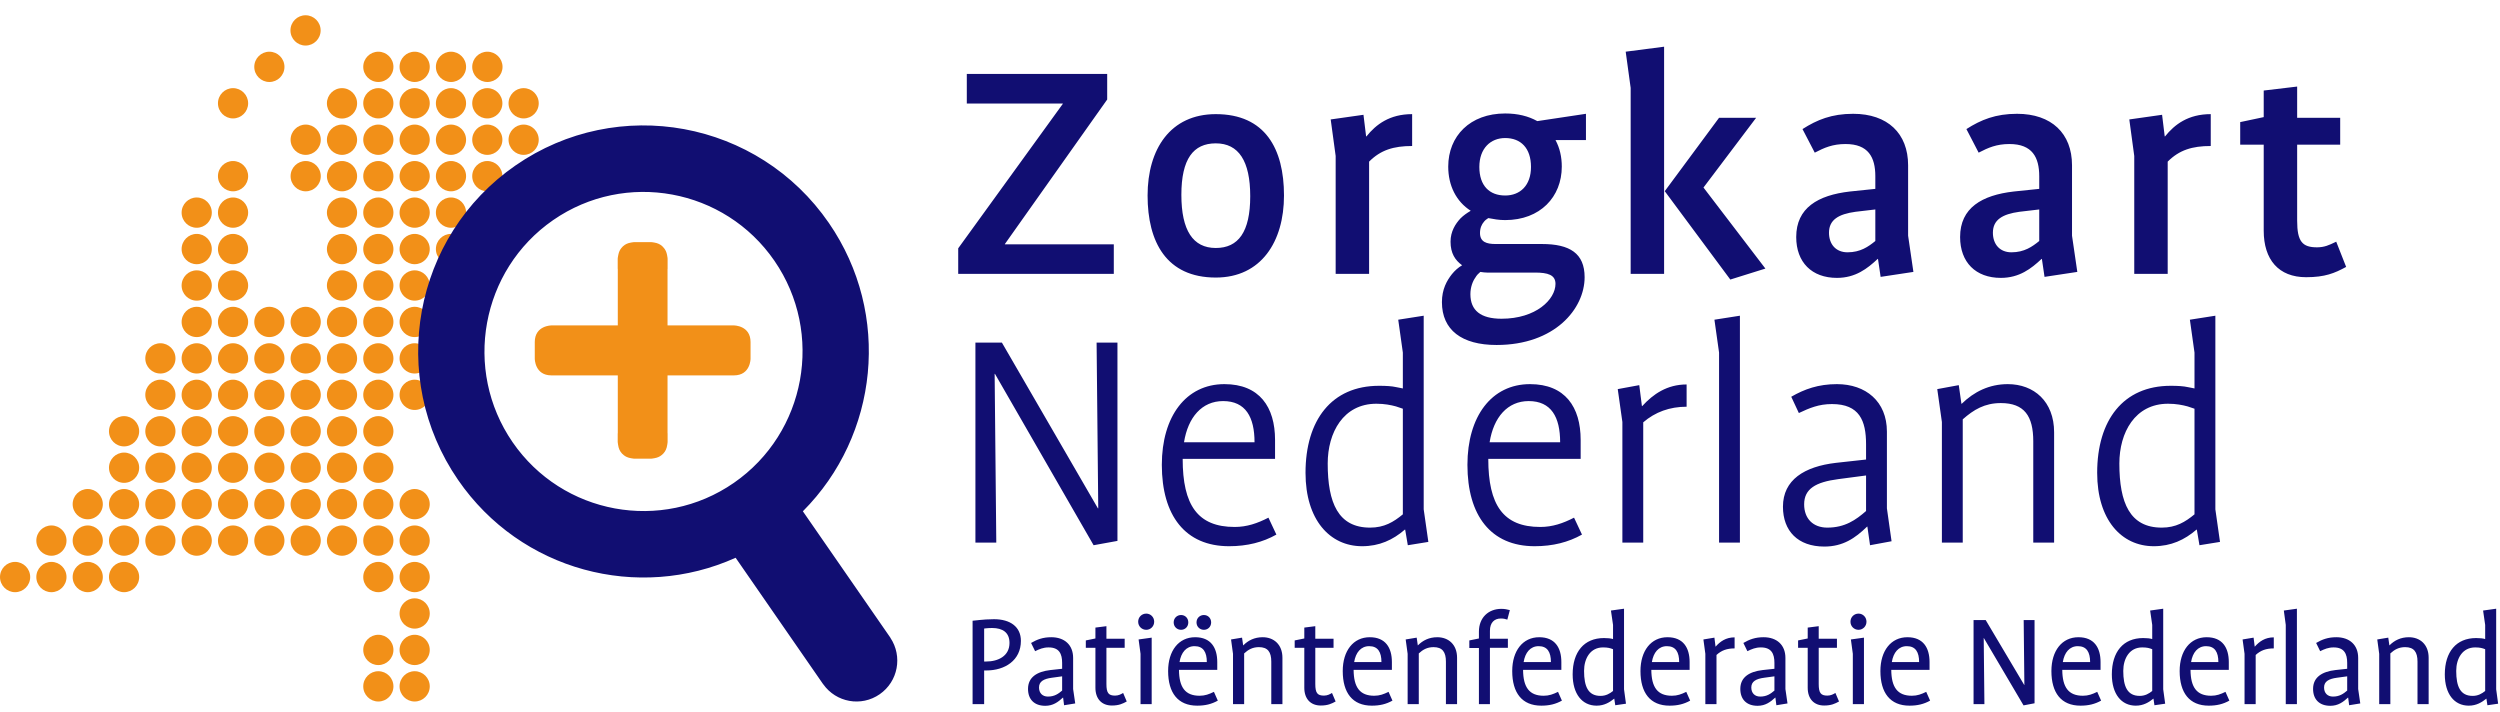
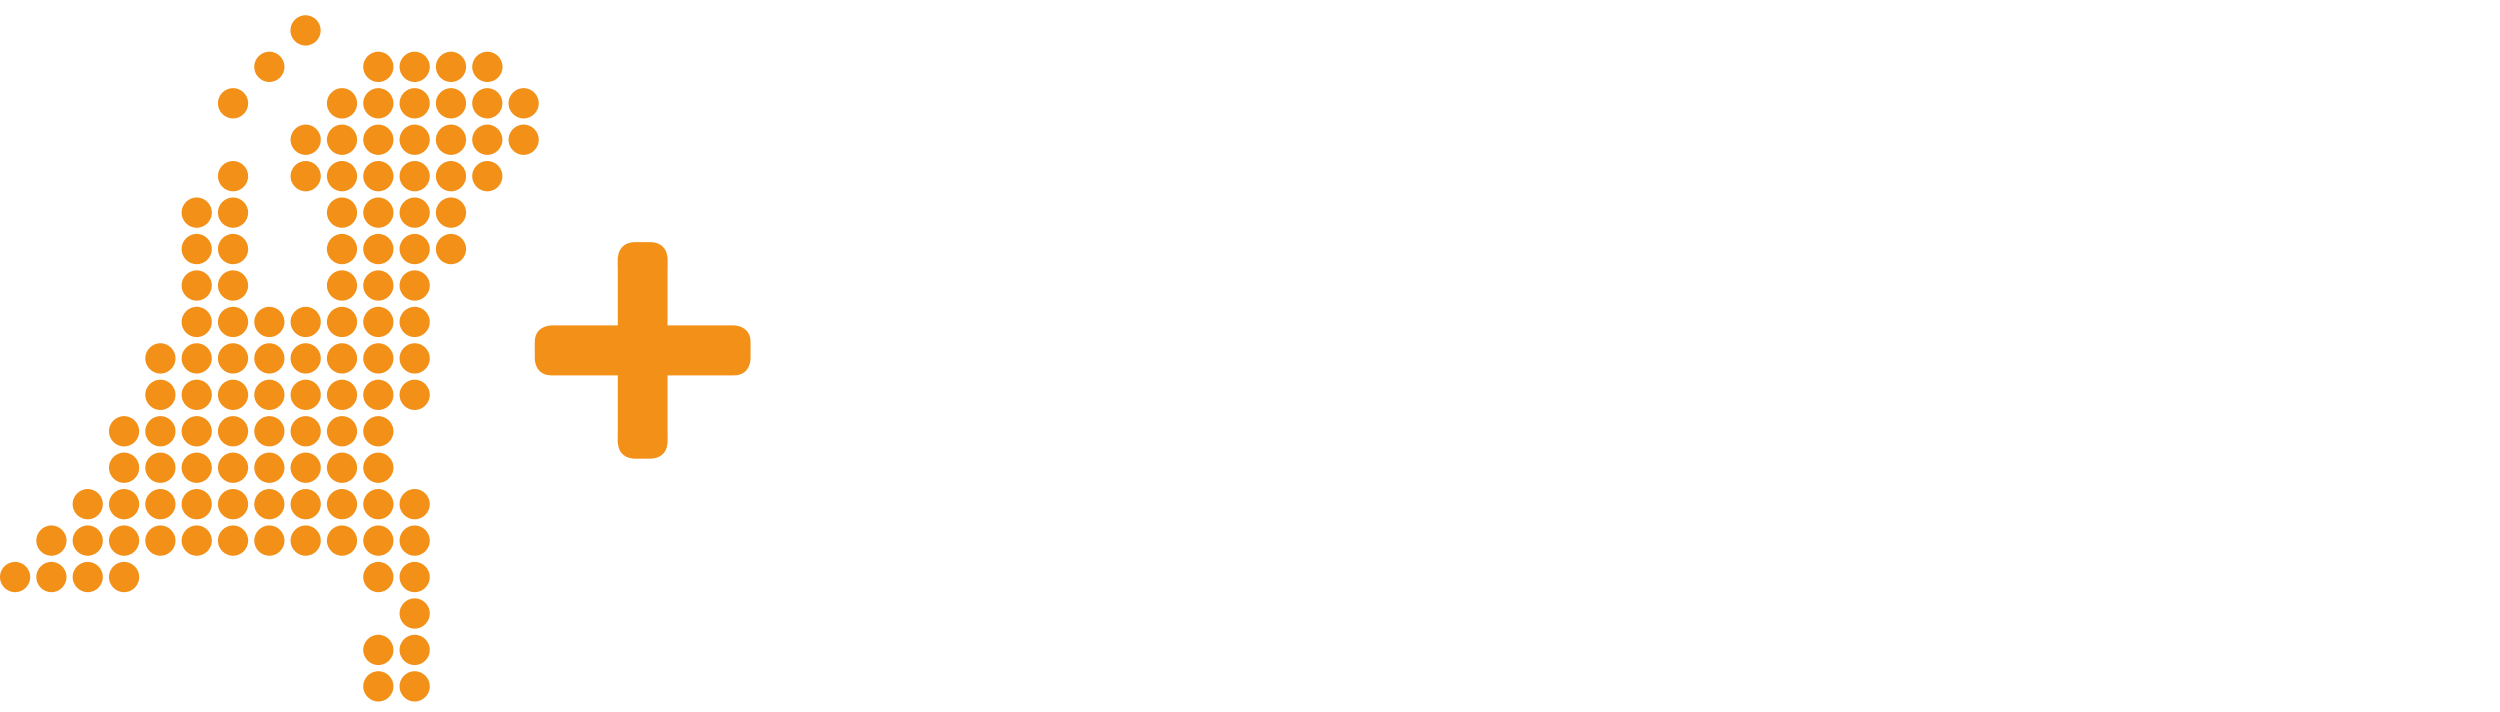
<svg xmlns="http://www.w3.org/2000/svg" width="144" height="41" viewBox="0 0 144 41" fill="none">
  <path fill-rule="evenodd" clip-rule="evenodd" d="M17.6 2.624C17.12 2.624 16.73 2.233 16.73 1.752C16.73 1.27 17.12 0.879 17.6 0.879C18.079 0.879 18.469 1.27 18.469 1.752C18.469 2.233 18.079 2.624 17.6 2.624ZM14.646 3.851C14.646 4.332 15.036 4.723 15.515 4.723C15.995 4.723 16.385 4.332 16.385 3.851C16.385 3.37 15.995 2.978 15.515 2.978C15.036 2.978 14.646 3.37 14.646 3.851ZM13.423 6.822C12.944 6.822 12.554 6.431 12.554 5.95C12.554 5.469 12.944 5.077 13.423 5.077C13.902 5.077 14.293 5.469 14.293 5.95C14.293 6.431 13.902 6.822 13.423 6.822ZM18.83 8.049C18.83 8.53 19.221 8.921 19.7 8.921C20.179 8.921 20.569 8.53 20.569 8.049C20.569 7.568 20.179 7.176 19.7 7.176C19.221 7.176 18.83 7.568 18.83 8.049ZM13.423 11.02C12.944 11.02 12.554 10.629 12.554 10.148C12.554 9.667 12.944 9.275 13.423 9.275C13.902 9.275 14.293 9.667 14.293 10.148C14.293 10.629 13.902 11.02 13.423 11.02ZM18.83 12.247C18.83 12.728 19.221 13.119 19.7 13.119C20.179 13.119 20.569 12.728 20.569 12.247C20.569 11.766 20.179 11.375 19.7 11.375C19.221 11.375 18.83 11.766 18.83 12.247ZM20.923 12.247C20.923 12.728 21.313 13.119 21.792 13.119C22.272 13.119 22.662 12.728 22.662 12.247C22.662 11.766 22.272 11.375 21.792 11.375C21.313 11.375 20.923 11.766 20.923 12.247ZM23.884 13.119C23.405 13.119 23.015 12.728 23.015 12.247C23.015 11.766 23.405 11.375 23.884 11.375C24.364 11.375 24.754 11.766 24.754 12.247C24.754 12.728 24.364 13.119 23.884 13.119ZM25.107 12.247C25.107 12.728 25.497 13.119 25.977 13.119C26.456 13.119 26.846 12.728 26.846 12.247C26.846 11.766 26.456 11.375 25.977 11.375C25.497 11.375 25.107 11.766 25.107 12.247ZM19.7 15.218C19.221 15.218 18.83 14.827 18.83 14.346C18.83 13.865 19.221 13.473 19.7 13.473C20.179 13.473 20.569 13.865 20.569 14.346C20.569 14.827 20.179 15.218 19.7 15.218ZM20.923 14.346C20.923 14.827 21.313 15.218 21.792 15.218C22.272 15.218 22.662 14.827 22.662 14.346C22.662 13.865 22.272 13.473 21.792 13.473C21.313 13.473 20.923 13.865 20.923 14.346ZM23.884 15.218C23.405 15.218 23.015 14.827 23.015 14.346C23.015 13.865 23.405 13.473 23.884 13.473C24.364 13.473 24.754 13.865 24.754 14.346C24.754 14.827 24.364 15.218 23.884 15.218ZM18.83 16.445C18.83 16.927 19.221 17.317 19.7 17.317C20.179 17.317 20.569 16.927 20.569 16.445C20.569 15.964 20.179 15.572 19.7 15.572C19.221 15.572 18.83 15.964 18.83 16.445ZM21.792 17.317C21.313 17.317 20.923 16.927 20.923 16.445C20.923 15.964 21.313 15.572 21.792 15.572C22.272 15.572 22.662 15.964 22.662 16.445C22.662 16.927 22.272 17.317 21.792 17.317ZM23.015 16.445C23.015 16.927 23.405 17.317 23.884 17.317C24.364 17.317 24.754 16.927 24.754 16.445C24.754 15.964 24.364 15.572 23.884 15.572C23.405 15.572 23.015 15.964 23.015 16.445ZM19.7 19.416C19.221 19.416 18.83 19.026 18.83 18.544C18.83 18.063 19.221 17.672 19.7 17.672C20.179 17.672 20.569 18.063 20.569 18.544C20.569 19.026 20.179 19.416 19.7 19.416ZM20.923 18.544C20.923 19.026 21.313 19.416 21.792 19.416C22.272 19.416 22.662 19.026 22.662 18.544C22.662 18.063 22.272 17.672 21.792 17.672C21.313 17.672 20.923 18.063 20.923 18.544ZM23.884 19.416C23.405 19.416 23.015 19.026 23.015 18.544C23.015 18.063 23.405 17.672 23.884 17.672C24.364 17.672 24.754 18.063 24.754 18.544C24.754 19.026 24.364 19.416 23.884 19.416ZM12.554 18.544C12.554 19.026 12.944 19.416 13.423 19.416C13.902 19.416 14.293 19.026 14.293 18.544C14.293 18.063 13.902 17.672 13.423 17.672C12.944 17.672 12.554 18.063 12.554 18.544ZM11.331 19.416C10.851 19.416 10.461 19.026 10.461 18.544C10.461 18.063 10.851 17.672 11.331 17.672C11.81 17.672 12.2 18.063 12.2 18.544C12.2 19.026 11.81 19.416 11.331 19.416ZM12.554 16.445C12.554 16.927 12.944 17.317 13.423 17.317C13.902 17.317 14.293 16.927 14.293 16.445C14.293 15.964 13.902 15.572 13.423 15.572C12.944 15.572 12.554 15.964 12.554 16.445ZM11.331 17.317C10.851 17.317 10.461 16.927 10.461 16.445C10.461 15.964 10.851 15.572 11.331 15.572C11.81 15.572 12.2 15.964 12.2 16.445C12.2 16.927 11.81 17.317 11.331 17.317ZM12.554 14.346C12.554 14.827 12.944 15.218 13.423 15.218C13.902 15.218 14.293 14.827 14.293 14.346C14.293 13.865 13.902 13.473 13.423 13.473C12.944 13.473 12.554 13.865 12.554 14.346ZM11.331 15.218C10.851 15.218 10.461 14.827 10.461 14.346C10.461 13.865 10.851 13.473 11.331 13.473C11.81 13.473 12.2 13.865 12.2 14.346C12.2 14.827 11.81 15.218 11.331 15.218ZM12.554 12.247C12.554 12.728 12.944 13.119 13.423 13.119C13.902 13.119 14.293 12.728 14.293 12.247C14.293 11.766 13.902 11.375 13.423 11.375C12.944 11.375 12.554 11.766 12.554 12.247ZM11.331 13.119C10.851 13.119 10.461 12.728 10.461 12.247C10.461 11.766 10.851 11.375 11.331 11.375C11.81 11.375 12.2 11.766 12.2 12.247C12.2 12.728 11.81 13.119 11.331 13.119ZM14.646 18.544C14.646 19.026 15.036 19.416 15.515 19.416C15.995 19.416 16.385 19.026 16.385 18.544C16.385 18.063 15.995 17.672 15.515 17.672C15.036 17.672 14.646 18.063 14.646 18.544ZM17.608 19.416C17.128 19.416 16.738 19.026 16.738 18.544C16.738 18.063 17.128 17.672 17.608 17.672C18.087 17.672 18.477 18.063 18.477 18.544C18.477 19.026 18.087 19.416 17.608 19.416ZM18.83 20.643C18.83 21.125 19.221 21.515 19.7 21.515C20.179 21.515 20.569 21.125 20.569 20.643C20.569 20.162 20.179 19.771 19.7 19.771C19.221 19.771 18.83 20.162 18.83 20.643ZM21.792 21.515C21.313 21.515 20.923 21.125 20.923 20.643C20.923 20.162 21.313 19.771 21.792 19.771C22.272 19.771 22.662 20.162 22.662 20.643C22.662 21.125 22.272 21.515 21.792 21.515ZM23.015 20.643C23.015 21.125 23.405 21.515 23.884 21.515C24.364 21.515 24.754 21.125 24.754 20.643C24.754 20.162 24.364 19.771 23.884 19.771C23.405 19.771 23.015 20.162 23.015 20.643ZM13.423 21.515C12.944 21.515 12.554 21.125 12.554 20.643C12.554 20.162 12.944 19.771 13.423 19.771C13.902 19.771 14.293 20.162 14.293 20.643C14.293 21.125 13.902 21.515 13.423 21.515ZM10.461 20.643C10.461 21.125 10.851 21.515 11.331 21.515C11.81 21.515 12.2 21.125 12.2 20.643C12.2 20.162 11.81 19.771 11.331 19.771C10.851 19.771 10.461 20.162 10.461 20.643ZM9.239 21.515C8.759 21.515 8.369 21.125 8.369 20.643C8.369 20.162 8.759 19.771 9.239 19.771C9.718 19.771 10.108 20.162 10.108 20.643C10.108 21.125 9.718 21.515 9.239 21.515ZM14.646 20.643C14.646 21.125 15.036 21.515 15.515 21.515C15.995 21.515 16.385 21.125 16.385 20.643C16.385 20.162 15.995 19.771 15.515 19.771C15.036 19.771 14.646 20.162 14.646 20.643ZM17.608 21.515C17.128 21.515 16.738 21.125 16.738 20.643C16.738 20.162 17.128 19.771 17.608 19.771C18.087 19.771 18.477 20.162 18.477 20.643C18.477 21.125 18.087 21.515 17.608 21.515ZM18.83 22.743C18.83 23.224 19.221 23.614 19.7 23.614C20.179 23.614 20.569 23.224 20.569 22.743C20.569 22.261 20.179 21.87 19.7 21.87C19.221 21.87 18.83 22.261 18.83 22.743ZM21.792 23.614C21.313 23.614 20.923 23.224 20.923 22.743C20.923 22.261 21.313 21.87 21.792 21.87C22.272 21.87 22.662 22.261 22.662 22.743C22.662 23.224 22.272 23.614 21.792 23.614ZM23.015 22.743C23.015 23.224 23.405 23.614 23.884 23.614C24.364 23.614 24.754 23.224 24.754 22.743C24.754 22.261 24.364 21.87 23.884 21.87C23.405 21.87 23.015 22.261 23.015 22.743ZM13.423 23.614C12.944 23.614 12.554 23.224 12.554 22.743C12.554 22.261 12.944 21.87 13.423 21.87C13.902 21.87 14.293 22.261 14.293 22.743C14.293 23.224 13.902 23.614 13.423 23.614ZM10.461 22.743C10.461 23.224 10.851 23.614 11.331 23.614C11.81 23.614 12.2 23.224 12.2 22.743C12.2 22.261 11.81 21.87 11.331 21.87C10.851 21.87 10.461 22.261 10.461 22.743ZM9.239 23.614C8.759 23.614 8.369 23.224 8.369 22.743C8.369 22.261 8.759 21.87 9.239 21.87C9.718 21.87 10.108 22.261 10.108 22.743C10.108 23.224 9.718 23.614 9.239 23.614ZM14.646 22.743C14.646 23.224 15.036 23.614 15.515 23.614C15.995 23.614 16.385 23.224 16.385 22.743C16.385 22.261 15.995 21.87 15.515 21.87C15.036 21.87 14.646 22.261 14.646 22.743ZM17.608 23.614C17.128 23.614 16.738 23.224 16.738 22.743C16.738 22.261 17.128 21.87 17.608 21.87C18.087 21.87 18.477 22.261 18.477 22.743C18.477 23.224 18.087 23.614 17.608 23.614ZM16.738 24.841C16.738 25.323 17.128 25.713 17.608 25.713C18.087 25.713 18.477 25.323 18.477 24.841C18.477 24.36 18.087 23.969 17.608 23.969C17.128 23.969 16.738 24.36 16.738 24.841ZM19.7 25.713C19.221 25.713 18.83 25.323 18.83 24.841C18.83 24.36 19.221 23.969 19.7 23.969C20.179 23.969 20.569 24.36 20.569 24.841C20.569 25.323 20.179 25.713 19.7 25.713ZM20.923 24.841C20.923 25.323 21.313 25.713 21.792 25.713C22.272 25.713 22.662 25.323 22.662 24.841C22.662 24.36 22.272 23.969 21.792 23.969C21.313 23.969 20.923 24.36 20.923 24.841ZM11.331 25.713C10.851 25.713 10.461 25.323 10.461 24.841C10.461 24.36 10.851 23.969 11.331 23.969C11.81 23.969 12.2 24.36 12.2 24.841C12.2 25.323 11.81 25.713 11.331 25.713ZM8.369 24.841C8.369 25.323 8.759 25.713 9.239 25.713C9.718 25.713 10.108 25.323 10.108 24.841C10.108 24.36 9.718 23.969 9.239 23.969C8.759 23.969 8.369 24.36 8.369 24.841ZM7.146 25.713C6.667 25.713 6.277 25.323 6.277 24.841C6.277 24.36 6.667 23.969 7.146 23.969C7.626 23.969 8.016 24.36 8.016 24.841C8.016 25.323 7.626 25.713 7.146 25.713ZM12.554 24.841C12.554 25.323 12.944 25.713 13.423 25.713C13.902 25.713 14.293 25.323 14.293 24.841C14.293 24.36 13.902 23.969 13.423 23.969C12.944 23.969 12.554 24.36 12.554 24.841ZM15.515 25.713C15.036 25.713 14.646 25.323 14.646 24.841C14.646 24.36 15.036 23.969 15.515 23.969C15.995 23.969 16.385 24.36 16.385 24.841C16.385 25.323 15.995 25.713 15.515 25.713ZM16.738 26.941C16.738 27.422 17.128 27.812 17.608 27.812C18.087 27.812 18.477 27.422 18.477 26.941C18.477 26.459 18.087 26.068 17.608 26.068C17.128 26.068 16.738 26.459 16.738 26.941ZM19.7 27.812C19.221 27.812 18.83 27.422 18.83 26.941C18.83 26.459 19.221 26.068 19.7 26.068C20.179 26.068 20.569 26.459 20.569 26.941C20.569 27.422 20.179 27.812 19.7 27.812ZM20.923 26.941C20.923 27.422 21.313 27.812 21.792 27.812C22.272 27.812 22.662 27.422 22.662 26.941C22.662 26.459 22.272 26.068 21.792 26.068C21.313 26.068 20.923 26.459 20.923 26.941ZM11.331 27.812C10.851 27.812 10.461 27.422 10.461 26.941C10.461 26.459 10.851 26.068 11.331 26.068C11.81 26.068 12.2 26.459 12.2 26.941C12.2 27.422 11.81 27.812 11.331 27.812ZM8.369 26.941C8.369 27.422 8.759 27.812 9.239 27.812C9.718 27.812 10.108 27.422 10.108 26.941C10.108 26.459 9.718 26.068 9.239 26.068C8.759 26.068 8.369 26.459 8.369 26.941ZM7.146 27.812C6.667 27.812 6.277 27.422 6.277 26.941C6.277 26.459 6.667 26.068 7.146 26.068C7.626 26.068 8.016 26.459 8.016 26.941C8.016 27.422 7.626 27.812 7.146 27.812ZM12.554 26.941C12.554 27.422 12.944 27.812 13.423 27.812C13.902 27.812 14.293 27.422 14.293 26.941C14.293 26.459 13.902 26.068 13.423 26.068C12.944 26.068 12.554 26.459 12.554 26.941ZM15.515 27.812C15.036 27.812 14.646 27.422 14.646 26.941C14.646 26.459 15.036 26.068 15.515 26.068C15.995 26.068 16.385 26.459 16.385 26.941C16.385 27.422 15.995 27.812 15.515 27.812ZM16.738 29.04C16.738 29.521 17.128 29.911 17.608 29.911C18.087 29.911 18.477 29.521 18.477 29.04C18.477 28.558 18.087 28.167 17.608 28.167C17.128 28.167 16.738 28.558 16.738 29.04ZM19.7 29.911C19.221 29.911 18.83 29.521 18.83 29.04C18.83 28.558 19.221 28.167 19.7 28.167C20.179 28.167 20.569 28.558 20.569 29.04C20.569 29.521 20.179 29.911 19.7 29.911ZM20.923 29.04C20.923 29.521 21.313 29.911 21.792 29.911C22.272 29.911 22.662 29.521 22.662 29.04C22.662 28.558 22.272 28.167 21.792 28.167C21.313 28.167 20.923 28.558 20.923 29.04ZM23.884 29.911C23.405 29.911 23.015 29.521 23.015 29.04C23.015 28.558 23.405 28.167 23.884 28.167C24.364 28.167 24.754 28.558 24.754 29.04C24.754 29.521 24.364 29.911 23.884 29.911ZM10.461 29.04C10.461 29.521 10.851 29.911 11.331 29.911C11.81 29.911 12.2 29.521 12.2 29.04C12.2 28.558 11.81 28.167 11.331 28.167C10.851 28.167 10.461 28.558 10.461 29.04ZM9.239 29.911C8.759 29.911 8.369 29.521 8.369 29.04C8.369 28.558 8.759 28.167 9.239 28.167C9.718 28.167 10.108 28.558 10.108 29.04C10.108 29.521 9.718 29.911 9.239 29.911ZM6.277 29.04C6.277 29.521 6.667 29.911 7.146 29.911C7.626 29.911 8.016 29.521 8.016 29.04C8.016 28.558 7.626 28.167 7.146 28.167C6.667 28.167 6.277 28.558 6.277 29.04ZM5.054 29.911C4.574 29.911 4.185 29.521 4.185 29.04C4.185 28.558 4.574 28.167 5.054 28.167C5.533 28.167 5.923 28.558 5.923 29.04C5.923 29.521 5.533 29.911 5.054 29.911ZM12.554 29.04C12.554 29.521 12.944 29.911 13.423 29.911C13.902 29.911 14.293 29.521 14.293 29.04C14.293 28.558 13.902 28.167 13.423 28.167C12.944 28.167 12.554 28.558 12.554 29.04ZM15.515 29.911C15.036 29.911 14.646 29.521 14.646 29.04C14.646 28.558 15.036 28.167 15.515 28.167C15.995 28.167 16.385 28.558 16.385 29.04C16.385 29.521 15.995 29.911 15.515 29.911ZM16.738 31.139C16.738 31.62 17.128 32.011 17.608 32.011C18.087 32.011 18.477 31.62 18.477 31.139C18.477 30.657 18.087 30.266 17.608 30.266C17.128 30.266 16.738 30.657 16.738 31.139ZM19.7 32.011C19.221 32.011 18.83 31.62 18.83 31.139C18.83 30.657 19.221 30.266 19.7 30.266C20.179 30.266 20.569 30.657 20.569 31.139C20.569 31.62 20.179 32.011 19.7 32.011ZM20.923 31.139C20.923 31.62 21.313 32.011 21.792 32.011C22.272 32.011 22.662 31.62 22.662 31.139C22.662 30.657 22.272 30.266 21.792 30.266C21.313 30.266 20.923 30.657 20.923 31.139ZM23.884 32.011C23.405 32.011 23.015 31.62 23.015 31.139C23.015 30.657 23.405 30.266 23.884 30.266C24.364 30.266 24.754 30.657 24.754 31.139C24.754 31.62 24.364 32.011 23.884 32.011ZM20.923 33.238C20.923 33.719 21.313 34.11 21.792 34.11C22.272 34.11 22.662 33.719 22.662 33.238C22.662 32.756 22.272 32.365 21.792 32.365C21.313 32.365 20.923 32.756 20.923 33.238ZM23.884 34.11C23.405 34.11 23.015 33.719 23.015 33.238C23.015 32.756 23.405 32.365 23.884 32.365C24.364 32.365 24.754 32.756 24.754 33.238C24.754 33.719 24.364 34.11 23.884 34.11ZM20.923 37.436C20.923 37.917 21.313 38.308 21.792 38.308C22.272 38.308 22.662 37.917 22.662 37.436C22.662 36.955 22.272 36.563 21.792 36.563C21.313 36.563 20.923 36.955 20.923 37.436ZM23.884 38.308C23.405 38.308 23.015 37.917 23.015 37.436C23.015 36.955 23.405 36.563 23.884 36.563C24.364 36.563 24.754 36.955 24.754 37.436C24.754 37.917 24.364 38.308 23.884 38.308ZM23.015 35.337C23.015 35.818 23.405 36.209 23.884 36.209C24.364 36.209 24.754 35.818 24.754 35.337C24.754 34.856 24.364 34.464 23.884 34.464C23.405 34.464 23.015 34.856 23.015 35.337ZM21.792 40.407C21.313 40.407 20.923 40.016 20.923 39.535C20.923 39.054 21.313 38.662 21.792 38.662C22.272 38.662 22.662 39.054 22.662 39.535C22.662 40.016 22.272 40.407 21.792 40.407ZM23.015 39.535C23.015 40.016 23.405 40.407 23.884 40.407C24.364 40.407 24.754 40.016 24.754 39.535C24.754 39.054 24.364 38.662 23.884 38.662C23.405 38.662 23.015 39.054 23.015 39.535ZM11.331 32.011C10.851 32.011 10.461 31.62 10.461 31.139C10.461 30.657 10.851 30.266 11.331 30.266C11.81 30.266 12.2 30.657 12.2 31.139C12.2 31.62 11.81 32.011 11.331 32.011ZM8.369 31.139C8.369 31.62 8.759 32.011 9.239 32.011C9.718 32.011 10.108 31.62 10.108 31.139C10.108 30.657 9.718 30.266 9.239 30.266C8.759 30.266 8.369 30.657 8.369 31.139ZM7.146 32.011C6.667 32.011 6.277 31.62 6.277 31.139C6.277 30.657 6.667 30.266 7.146 30.266C7.626 30.266 8.016 30.657 8.016 31.139C8.016 31.62 7.626 32.011 7.146 32.011ZM4.185 31.139C4.185 31.62 4.574 32.011 5.054 32.011C5.533 32.011 5.923 31.62 5.923 31.139C5.923 30.657 5.533 30.266 5.054 30.266C4.574 30.266 4.185 30.657 4.185 31.139ZM2.962 32.011C2.482 32.011 2.092 31.62 2.092 31.139C2.092 30.657 2.482 30.266 2.962 30.266C3.441 30.266 3.831 30.657 3.831 31.139C3.831 31.62 3.441 32.011 2.962 32.011ZM6.277 33.238C6.277 33.719 6.667 34.11 7.146 34.11C7.626 34.11 8.016 33.719 8.016 33.238C8.016 32.756 7.626 32.365 7.146 32.365C6.667 32.365 6.277 32.756 6.277 33.238ZM5.054 34.11C4.574 34.11 4.185 33.719 4.185 33.238C4.185 32.756 4.574 32.365 5.054 32.365C5.533 32.365 5.923 32.756 5.923 33.238C5.923 33.719 5.533 34.11 5.054 34.11ZM2.092 33.238C2.092 33.719 2.482 34.11 2.962 34.11C3.441 34.11 3.831 33.719 3.831 33.238C3.831 32.756 3.441 32.365 2.962 32.365C2.482 32.365 2.092 32.756 2.092 33.238ZM0.869 34.11C0.39 34.11 0 33.719 0 33.238C0 32.756 0.39 32.365 0.869 32.365C1.349 32.365 1.739 32.756 1.739 33.238C1.739 33.719 1.349 34.11 0.869 34.11ZM12.554 31.139C12.554 31.62 12.944 32.011 13.423 32.011C13.902 32.011 14.293 31.62 14.293 31.139C14.293 30.657 13.902 30.266 13.423 30.266C12.944 30.266 12.554 30.657 12.554 31.139ZM15.515 32.011C15.036 32.011 14.646 31.62 14.646 31.139C14.646 30.657 15.036 30.266 15.515 30.266C15.995 30.266 16.385 30.657 16.385 31.139C16.385 31.62 15.995 32.011 15.515 32.011ZM25.107 14.346C25.107 14.827 25.497 15.218 25.977 15.218C26.456 15.218 26.846 14.827 26.846 14.346C26.846 13.865 26.456 13.473 25.977 13.473C25.497 13.473 25.107 13.865 25.107 14.346ZM18.83 10.148C18.83 10.629 19.221 11.02 19.7 11.02C20.179 11.02 20.569 10.629 20.569 10.148C20.569 9.667 20.179 9.275 19.7 9.275C19.221 9.275 18.83 9.667 18.83 10.148ZM21.792 11.02C21.313 11.02 20.923 10.629 20.923 10.148C20.923 9.667 21.313 9.275 21.792 9.275C22.272 9.275 22.662 9.667 22.662 10.148C22.662 10.629 22.272 11.02 21.792 11.02ZM23.015 10.148C23.015 10.629 23.405 11.02 23.884 11.02C24.364 11.02 24.754 10.629 24.754 10.148C24.754 9.667 24.364 9.275 23.884 9.275C23.405 9.275 23.015 9.667 23.015 10.148ZM25.977 11.02C25.497 11.02 25.107 10.629 25.107 10.148C25.107 9.667 25.497 9.275 25.977 9.275C26.456 9.275 26.846 9.667 26.846 10.148C26.846 10.629 26.456 11.02 25.977 11.02ZM17.608 11.02C17.128 11.02 16.738 10.629 16.738 10.148C16.738 9.667 17.128 9.275 17.608 9.275C18.087 9.275 18.477 9.667 18.477 10.148C18.477 10.629 18.087 11.02 17.608 11.02ZM16.738 8.049C16.738 8.53 17.128 8.921 17.608 8.921C18.087 8.921 18.477 8.53 18.477 8.049C18.477 7.568 18.087 7.176 17.608 7.176C17.128 7.176 16.738 7.568 16.738 8.049ZM20.923 8.049C20.923 8.53 21.313 8.921 21.792 8.921C22.272 8.921 22.662 8.53 22.662 8.049C22.662 7.568 22.272 7.176 21.792 7.176C21.313 7.176 20.923 7.568 20.923 8.049ZM23.884 8.921C23.405 8.921 23.015 8.53 23.015 8.049C23.015 7.568 23.405 7.176 23.884 7.176C24.364 7.176 24.754 7.568 24.754 8.049C24.754 8.53 24.364 8.921 23.884 8.921ZM25.107 8.049C25.107 8.53 25.497 8.921 25.977 8.921C26.456 8.921 26.846 8.53 26.846 8.049C26.846 7.568 26.456 7.176 25.977 7.176C25.497 7.176 25.107 7.568 25.107 8.049ZM19.7 6.828C19.221 6.828 18.83 6.436 18.83 5.953C18.83 5.47 19.221 5.077 19.7 5.077C20.179 5.077 20.569 5.47 20.569 5.953C20.569 6.436 20.179 6.828 19.7 6.828ZM20.923 5.95C20.923 6.431 21.313 6.822 21.792 6.822C22.272 6.822 22.662 6.431 22.662 5.95C22.662 5.469 22.272 5.077 21.792 5.077C21.313 5.077 20.923 5.469 20.923 5.95ZM23.884 6.822C23.405 6.822 23.015 6.431 23.015 5.95C23.015 5.469 23.405 5.077 23.884 5.077C24.364 5.077 24.754 5.469 24.754 5.95C24.754 6.431 24.364 6.822 23.884 6.822ZM25.107 5.95C25.107 6.431 25.497 6.822 25.977 6.822C26.456 6.822 26.846 6.431 26.846 5.95C26.846 5.469 26.456 5.077 25.977 5.077C25.497 5.077 25.107 5.469 25.107 5.95ZM28.069 11.02C27.59 11.02 27.2 10.629 27.2 10.148C27.2 9.667 27.59 9.275 28.069 9.275C28.549 9.275 28.938 9.667 28.938 10.148C28.938 10.629 28.549 11.02 28.069 11.02ZM27.2 8.049C27.2 8.53 27.59 8.921 28.069 8.921C28.549 8.921 28.938 8.53 28.938 8.049C28.938 7.568 28.549 7.176 28.069 7.176C27.59 7.176 27.2 7.568 27.2 8.049ZM28.069 6.822C27.59 6.822 27.2 6.431 27.2 5.95C27.2 5.469 27.59 5.077 28.069 5.077C28.549 5.077 28.938 5.469 28.938 5.95C28.938 6.431 28.549 6.822 28.069 6.822ZM20.923 3.85C20.923 4.332 21.313 4.722 21.792 4.722C22.272 4.722 22.662 4.332 22.662 3.85C22.662 3.369 22.272 2.978 21.792 2.978C21.313 2.978 20.923 3.369 20.923 3.85ZM23.884 4.723C23.405 4.723 23.015 4.332 23.015 3.851C23.015 3.37 23.405 2.978 23.884 2.978C24.364 2.978 24.754 3.37 24.754 3.851C24.754 4.332 24.364 4.723 23.884 4.723ZM25.107 3.851C25.107 4.332 25.497 4.723 25.977 4.723C26.456 4.723 26.846 4.332 26.846 3.851C26.846 3.37 26.456 2.978 25.977 2.978C25.497 2.978 25.107 3.37 25.107 3.851ZM28.073 4.723C27.591 4.723 27.2 4.332 27.2 3.851C27.2 3.37 27.591 2.978 28.073 2.978C28.554 2.978 28.946 3.37 28.946 3.851C28.946 4.332 28.554 4.723 28.073 4.723ZM29.292 8.049C29.292 8.53 29.682 8.921 30.161 8.921C30.641 8.921 31.031 8.53 31.031 8.049C31.031 7.568 30.641 7.176 30.161 7.176C29.682 7.176 29.292 7.568 29.292 8.049ZM30.161 6.822C29.682 6.822 29.292 6.431 29.292 5.95C29.292 5.469 29.682 5.077 30.161 5.077C30.641 5.077 31.031 5.469 31.031 5.95C31.031 6.431 30.641 6.822 30.161 6.822ZM43.232 20.663V19.703C43.232 18.744 42.275 18.744 42.275 18.744H38.45V15.49C38.453 15.489 38.453 15.488 38.454 15.487V14.906C38.454 14.906 38.451 14.805 38.42 14.672C38.388 14.513 38.328 14.389 38.248 14.292C38.224 14.259 38.195 14.23 38.163 14.198C38.158 14.194 38.153 14.189 38.148 14.184C38.143 14.18 38.139 14.175 38.134 14.171C38.026 14.074 37.879 14.001 37.684 13.97C37.585 13.951 37.516 13.947 37.503 13.947H36.532C36.518 13.947 36.45 13.951 36.352 13.97C36.156 14.001 36.01 14.074 35.901 14.171C35.896 14.176 35.89 14.181 35.885 14.186C35.881 14.19 35.876 14.194 35.871 14.198C35.84 14.23 35.811 14.259 35.787 14.292C35.707 14.389 35.648 14.513 35.616 14.672C35.584 14.805 35.58 14.906 35.58 14.906V15.487C35.582 15.488 35.583 15.489 35.585 15.49V18.744H31.76C31.76 18.744 30.803 18.744 30.803 19.703V20.663C30.803 20.663 30.803 21.621 31.758 21.622H35.585V24.957C35.583 24.958 35.582 24.958 35.581 24.959C35.581 24.959 35.581 24.96 35.58 24.96V25.46C35.58 25.481 35.584 25.497 35.587 25.514C35.589 25.526 35.591 25.539 35.592 25.553C35.594 25.563 35.595 25.572 35.596 25.581C35.597 25.591 35.599 25.602 35.601 25.616C35.629 25.831 35.705 25.99 35.811 26.104C35.819 26.113 35.826 26.122 35.834 26.131C35.864 26.16 35.893 26.188 35.923 26.212C36.027 26.299 36.163 26.363 36.34 26.393C36.454 26.417 36.537 26.42 36.537 26.42H37.498C37.498 26.42 37.58 26.417 37.695 26.393C37.871 26.363 38.008 26.299 38.111 26.212C38.142 26.188 38.171 26.16 38.2 26.131C38.203 26.129 38.205 26.126 38.207 26.124C38.213 26.117 38.219 26.11 38.224 26.104C38.33 25.99 38.406 25.831 38.434 25.616C38.438 25.592 38.44 25.576 38.443 25.557L38.443 25.553C38.444 25.538 38.446 25.526 38.449 25.512C38.451 25.496 38.454 25.48 38.454 25.46V24.96C38.453 24.959 38.453 24.958 38.45 24.957V21.622H42.277C43.232 21.621 43.232 20.663 43.232 20.663Z" fill="#F29018" />
-   <path fill-rule="evenodd" clip-rule="evenodd" d="M95.89 11.012L99.666 16.102L101.687 15.47L98.121 10.802L101.154 6.784H99.018L95.89 11.012ZM93.926 5.063V15.776H95.852V2.69L93.64 2.977L93.926 5.063ZM55.193 14.303V15.776H64.155V14.073H57.882V14.055L63.774 5.732V4.259H55.688V5.962H61.218V5.981L55.193 14.303ZM29.693 9.53C35.593 5.445 43.675 6.931 47.747 12.849C51.365 18.107 50.597 25.091 46.245 29.45L51.288 36.734L51.285 36.736C52 37.806 51.73 39.256 50.669 39.989C49.609 40.724 48.162 40.463 47.419 39.413L47.416 39.414L42.372 32.127C36.77 34.653 29.999 32.895 26.385 27.643C22.313 21.725 23.794 13.615 29.693 9.53ZM29.524 25.469C32.395 29.641 38.114 30.692 42.272 27.812C46.431 24.932 47.479 19.195 44.608 15.023C41.737 10.851 36.019 9.799 31.86 12.679C27.701 15.56 26.653 21.297 29.524 25.469ZM70.03 8.257C68.733 8.257 68.047 9.157 68.047 11.223C68.047 13.27 68.714 14.284 70.03 14.284C71.327 14.284 72.013 13.365 72.013 11.3C72.013 9.272 71.346 8.257 70.03 8.257ZM70.03 15.987C67.188 15.987 66.101 13.94 66.101 11.261C66.101 8.583 67.417 6.574 70.03 6.574C72.871 6.574 73.958 8.564 73.958 11.261C73.958 13.921 72.642 15.987 70.03 15.987ZM78.86 9.31C79.527 8.64 80.271 8.41 81.339 8.41V6.574C80.042 6.574 79.26 7.167 78.708 7.856H78.688L78.536 6.612L76.648 6.88L76.934 8.984V15.776H78.86V9.31ZM86.698 7.951C85.858 7.951 85.21 8.545 85.21 9.616C85.21 10.706 85.801 11.261 86.698 11.261C87.556 11.261 88.185 10.687 88.185 9.616C88.185 8.525 87.594 7.951 86.698 7.951ZM88.414 15.7H85.649C85.531 15.7 85.427 15.685 85.312 15.668L85.267 15.662C85.153 15.757 85.058 15.853 84.982 15.987C84.829 16.197 84.695 16.541 84.695 16.943C84.695 17.881 85.287 18.359 86.488 18.359C88.472 18.359 89.596 17.249 89.596 16.35C89.596 15.834 89.158 15.7 88.414 15.7ZM89.596 8.066C89.844 8.525 89.959 9.042 89.959 9.597C89.959 11.337 88.719 12.677 86.698 12.677C86.335 12.677 86.031 12.62 85.725 12.562C85.63 12.62 85.534 12.696 85.477 12.772C85.344 12.926 85.248 13.136 85.248 13.423C85.248 13.94 85.63 14.055 86.144 14.055H88.814C90.416 14.055 91.274 14.59 91.274 15.967C91.274 17.785 89.558 19.871 86.202 19.871C84.2 19.871 83.055 19.009 83.055 17.402C83.055 16.656 83.342 16.159 83.627 15.796C83.799 15.585 83.99 15.412 84.218 15.279C83.818 14.992 83.551 14.59 83.551 13.921C83.551 13.328 83.837 12.887 84.123 12.581C84.295 12.409 84.486 12.275 84.714 12.141C83.876 11.606 83.418 10.687 83.418 9.597C83.418 7.837 84.676 6.536 86.698 6.536C87.423 6.536 88.033 6.689 88.548 6.976L91.351 6.555V8.066H89.596ZM108.019 12.065L106.875 12.199C105.903 12.333 105.35 12.658 105.35 13.404C105.35 14.073 105.75 14.533 106.417 14.533C107.161 14.533 107.619 14.207 108.019 13.882V12.065ZM108.324 15.948L108.172 14.915H108.153C107.562 15.47 106.875 16.006 105.807 16.006C104.358 16.006 103.462 15.106 103.462 13.653C103.462 11.969 104.72 11.242 106.551 11.031L108.019 10.879V10.152C108.019 9.061 107.619 8.296 106.303 8.296C105.56 8.296 105.082 8.506 104.53 8.793L103.824 7.435C104.663 6.899 105.502 6.555 106.742 6.555C108.725 6.555 109.907 7.684 109.907 9.52V13.576L110.212 15.662L108.324 15.948ZM116.316 12.199L117.46 12.065V13.882C117.059 14.207 116.602 14.533 115.858 14.533C115.191 14.533 114.791 14.073 114.791 13.404C114.791 12.658 115.343 12.333 116.316 12.199ZM117.613 14.915L117.765 15.948L119.653 15.662L119.348 13.576V9.52C119.348 7.684 118.165 6.555 116.183 6.555C114.943 6.555 114.104 6.899 113.265 7.435L113.97 8.793C114.523 8.506 115 8.296 115.744 8.296C117.059 8.296 117.46 9.061 117.46 10.152V10.879L115.992 11.031C114.161 11.242 112.902 11.969 112.902 13.653C112.902 15.106 113.799 16.006 115.248 16.006C116.316 16.006 117.002 15.47 117.593 14.915H117.613ZM127.339 8.41C126.271 8.41 125.527 8.64 124.859 9.31V15.776H122.933V8.984L122.648 6.88L124.536 6.612L124.688 7.856H124.707C125.26 7.167 126.042 6.574 127.339 6.574V8.41ZM132.831 15.967C133.918 15.967 134.471 15.738 135.138 15.374L134.566 13.921L134.494 13.955C134.165 14.113 133.887 14.246 133.46 14.246C132.621 14.246 132.316 13.921 132.316 12.715V8.334H134.795V6.784H132.316V4.986L130.39 5.215V6.746L129.036 7.033V8.334H130.39V13.289C130.39 14.954 131.248 15.967 132.831 15.967ZM62.992 31.405L57.309 21.533H57.291L57.386 31.252H56.184V19.735H57.71L63.24 29.281H63.259L63.164 19.735H64.365V31.156L62.992 31.405ZM70.45 23.102C71.746 23.102 72.261 24.02 72.261 25.474H68.199C68.428 24.039 69.229 23.102 70.45 23.102ZM70.793 31.462C71.841 31.462 72.737 31.233 73.519 30.792L73.062 29.817C72.433 30.142 71.822 30.353 71.117 30.353C68.981 30.353 68.122 29.09 68.122 26.431H73.443V25.34C73.443 23.446 72.547 22.126 70.526 22.126C68.314 22.126 66.921 23.982 66.921 26.775C66.921 29.702 68.275 31.462 70.793 31.462ZM80.804 23.542L80.404 23.408C80.118 23.331 79.755 23.255 79.279 23.255C77.372 23.255 76.476 24.919 76.476 26.698C76.476 28.975 77.086 30.391 78.917 30.391C79.737 30.391 80.27 30.066 80.804 29.626V23.542ZM81.09 31.405L80.938 30.506H80.919C80.232 31.099 79.45 31.462 78.459 31.462C76.59 31.462 75.198 29.932 75.198 27.234C75.198 24.192 76.704 22.222 79.432 22.222C79.832 22.222 80.175 22.241 80.423 22.299C80.499 22.309 80.574 22.326 80.646 22.342L80.647 22.342C80.702 22.355 80.755 22.366 80.804 22.375V20.308L80.538 18.415L82.005 18.185V29.339L82.273 31.214L81.09 31.405ZM88.052 23.102C89.349 23.102 89.864 24.02 89.864 25.474H85.802C86.03 24.039 86.832 23.102 88.052 23.102ZM88.395 31.462C89.444 31.462 90.34 31.233 91.122 30.792L90.665 29.817C90.035 30.142 89.425 30.353 88.72 30.353C86.584 30.353 85.725 29.09 85.725 26.431H91.046V25.34C91.046 23.446 90.15 22.126 88.128 22.126C85.916 22.126 84.524 23.982 84.524 26.775C84.524 29.702 85.878 31.462 88.395 31.462ZM97.149 23.427C96.176 23.427 95.337 23.733 94.65 24.326V31.252H93.449V24.307L93.182 22.413L94.422 22.184L94.574 23.389H94.594C95.222 22.7 96.024 22.145 97.149 22.145V23.427ZM99.018 20.308V31.252H100.219V18.185L98.751 18.415L99.018 20.308ZM107.485 27.387L105.883 27.598C104.587 27.77 103.919 28.152 103.919 29.051C103.919 29.874 104.434 30.391 105.254 30.391C106.265 30.391 106.894 29.951 107.485 29.435V27.387ZM107.714 31.405L107.561 30.334H107.543C106.856 31.003 106.15 31.482 105.082 31.482C103.557 31.482 102.698 30.582 102.698 29.186C102.698 27.636 103.938 26.871 105.75 26.66L107.485 26.469V25.589C107.485 24.231 107.104 23.274 105.521 23.274C104.758 23.274 104.224 23.504 103.614 23.791L103.176 22.853C103.938 22.413 104.739 22.126 105.807 22.126C107.466 22.126 108.686 23.12 108.686 24.861V29.281L108.954 31.176L107.714 31.405ZM117.116 25.417V31.252H118.317V24.9C118.317 23.12 117.154 22.126 115.648 22.126C114.58 22.126 113.703 22.566 112.997 23.255H112.978L112.825 22.184L111.586 22.413L111.853 24.307V31.252H113.054V24.154C113.683 23.599 114.313 23.217 115.247 23.217C116.601 23.217 117.116 23.963 117.116 25.417ZM126.403 23.542L126.003 23.408C125.717 23.331 125.354 23.255 124.878 23.255C122.971 23.255 122.075 24.919 122.075 26.698C122.075 28.975 122.685 30.391 124.516 30.391C125.336 30.391 125.869 30.066 126.403 29.626V23.542ZM126.689 31.405L126.537 30.506H126.518C125.831 31.099 125.049 31.462 124.058 31.462C122.189 31.462 120.797 29.932 120.797 27.234C120.797 24.192 122.303 22.222 125.031 22.222C125.431 22.222 125.774 22.241 126.022 22.299C126.098 22.309 126.173 22.326 126.246 22.342L126.246 22.342C126.301 22.355 126.354 22.366 126.403 22.375V20.308L126.137 18.415L127.605 18.185V29.339L127.872 31.214L126.689 31.405ZM56.816 36.189C56.904 36.181 57.016 36.173 57.145 36.173C57.754 36.173 58.147 36.431 58.147 37.034C58.147 37.782 57.505 38.104 56.791 38.104H56.687V36.205C56.709 36.201 56.73 36.199 56.753 36.196H56.753C56.773 36.194 56.793 36.193 56.816 36.189ZM56.687 38.619H56.807C57.882 38.619 58.804 38.039 58.804 36.913C58.804 36.108 58.195 35.666 57.257 35.666C56.935 35.666 56.631 35.69 56.398 35.714L56.344 35.721C56.228 35.734 56.119 35.747 56.021 35.754V40.558H56.687V38.619ZM61.179 38.957L60.593 39.037C60.112 39.101 59.847 39.254 59.847 39.6C59.847 39.914 60.04 40.123 60.361 40.123C60.737 40.123 60.962 39.962 61.179 39.777V38.957ZM61.291 40.622L61.235 40.18H61.227C60.946 40.437 60.657 40.654 60.208 40.654C59.575 40.654 59.214 40.284 59.214 39.681C59.214 39.005 59.735 38.683 60.505 38.595L61.179 38.522V38.184C61.179 37.661 61.01 37.291 60.401 37.291C60.088 37.291 59.871 37.388 59.623 37.508L59.39 37.034C59.735 36.833 60.072 36.704 60.553 36.704C61.315 36.704 61.812 37.146 61.812 37.894V39.689L61.933 40.518L61.291 40.622ZM64.043 40.638C64.451 40.638 64.668 40.533 64.9 40.405L64.692 39.914C64.572 39.987 64.427 40.067 64.227 40.067C63.85 40.067 63.73 39.914 63.73 39.399V37.315H64.781V36.792H63.73V36.068L63.096 36.149V36.776L62.543 36.889V37.315H63.096V39.616C63.096 40.26 63.465 40.638 64.043 40.638ZM65.695 40.558V37.661L65.583 36.833L66.337 36.728V40.558H65.695ZM66.024 36.277C65.767 36.277 65.559 36.076 65.559 35.81C65.559 35.545 65.767 35.344 66.024 35.344C66.273 35.344 66.481 35.545 66.481 35.81C66.481 36.076 66.273 36.277 66.024 36.277ZM68.919 35.851C68.919 36.1 69.112 36.277 69.344 36.277C69.577 36.277 69.762 36.1 69.762 35.851C69.762 35.602 69.577 35.425 69.344 35.425C69.112 35.425 68.919 35.602 68.919 35.851ZM68.807 37.219C69.312 37.219 69.513 37.565 69.513 38.136H67.941C68.029 37.589 68.326 37.219 68.807 37.219ZM67.604 35.851C67.604 36.1 67.797 36.277 68.029 36.277C68.262 36.277 68.446 36.1 68.446 35.851C68.446 35.602 68.262 35.425 68.029 35.425C67.797 35.425 67.604 35.602 67.604 35.851ZM68.96 40.646C69.416 40.646 69.786 40.558 70.146 40.356L69.922 39.85C69.641 39.987 69.409 40.075 69.096 40.075C68.27 40.075 67.916 39.592 67.909 38.586H70.114V38.136C70.114 37.307 69.745 36.704 68.839 36.704C67.892 36.704 67.284 37.484 67.284 38.651C67.284 39.906 67.845 40.646 68.96 40.646ZM73.226 40.558V38.111C73.226 37.556 73.026 37.275 72.513 37.275C72.152 37.275 71.895 37.42 71.663 37.637V40.558H71.021V37.661L70.908 36.833L71.542 36.728L71.606 37.171H71.615C71.895 36.889 72.256 36.704 72.73 36.704C73.362 36.704 73.868 37.114 73.868 37.887V40.558H73.226ZM76.074 40.638C76.483 40.638 76.7 40.533 76.932 40.405L76.723 39.914C76.603 39.987 76.459 40.067 76.258 40.067C75.881 40.067 75.761 39.914 75.761 39.399V37.315H76.812V36.792H75.761V36.068L75.128 36.149V36.776L74.574 36.889V37.315H75.128V39.616C75.128 40.26 75.496 40.638 76.074 40.638ZM79.571 38.136C79.571 37.565 79.371 37.219 78.865 37.219C78.385 37.219 78.088 37.589 77.999 38.136H79.571ZM80.205 40.356C79.844 40.558 79.475 40.646 79.018 40.646C77.903 40.646 77.342 39.906 77.342 38.651C77.342 37.484 77.951 36.704 78.898 36.704C79.804 36.704 80.173 37.307 80.173 38.136V38.586H77.968C77.975 39.592 78.329 40.075 79.154 40.075C79.467 40.075 79.7 39.987 79.981 39.85L80.205 40.356ZM83.285 38.111V40.558H83.927V37.887C83.927 37.114 83.421 36.704 82.788 36.704C82.315 36.704 81.954 36.889 81.673 37.171H81.665L81.601 36.728L80.967 36.833L81.08 37.661V40.558H81.722V37.637C81.954 37.42 82.211 37.275 82.571 37.275C83.084 37.275 83.285 37.556 83.285 38.111ZM86.822 35.69C86.702 35.649 86.606 35.626 86.446 35.626C86.085 35.626 85.82 35.851 85.82 36.334V36.792H86.854V37.315H85.82V40.558H85.186V37.324H84.633V36.889L85.186 36.776V36.382C85.186 35.578 85.732 35.07 86.477 35.07C86.678 35.07 86.814 35.103 86.967 35.143L86.822 35.69ZM88.627 37.219C89.132 37.219 89.333 37.565 89.333 38.136H87.761C87.849 37.589 88.146 37.219 88.627 37.219ZM88.78 40.646C89.237 40.646 89.606 40.558 89.966 40.356L89.742 39.85C89.461 39.987 89.229 40.075 88.916 40.075C88.09 40.075 87.737 39.592 87.729 38.586H89.934V38.136C89.934 37.307 89.565 36.704 88.659 36.704C87.713 36.704 87.104 37.484 87.104 38.651C87.104 39.906 87.665 40.646 88.78 40.646ZM92.911 37.395C92.75 37.331 92.614 37.291 92.333 37.291C91.603 37.291 91.242 37.927 91.242 38.643C91.242 39.552 91.483 40.083 92.189 40.083C92.501 40.083 92.718 39.954 92.911 39.801V37.395ZM93.039 40.622L92.982 40.244H92.975C92.726 40.445 92.413 40.646 91.964 40.646C91.13 40.646 90.585 39.97 90.585 38.844C90.585 37.549 91.242 36.752 92.389 36.752C92.605 36.752 92.774 36.769 92.911 36.809V35.996L92.79 35.167L93.544 35.062V39.705L93.656 40.533L93.039 40.622ZM96.014 37.219C96.52 37.219 96.72 37.565 96.72 38.136H95.148C95.236 37.589 95.533 37.219 96.014 37.219ZM96.167 40.646C96.624 40.646 96.993 40.558 97.353 40.356L97.129 39.85C96.848 39.987 96.616 40.075 96.303 40.075C95.477 40.075 95.124 39.592 95.116 38.586H97.322V38.136C97.322 37.307 96.952 36.704 96.046 36.704C95.1 36.704 94.491 37.484 94.491 38.651C94.491 39.906 95.052 40.646 96.167 40.646ZM99.913 37.348C99.472 37.348 99.159 37.46 98.87 37.726V40.558H98.228V37.661L98.116 36.833L98.75 36.728L98.814 37.243H98.822C99.079 36.953 99.407 36.712 99.913 36.712V37.348ZM101.621 39.037L102.207 38.957V39.777C101.99 39.962 101.765 40.123 101.388 40.123C101.068 40.123 100.875 39.914 100.875 39.6C100.875 39.254 101.14 39.101 101.621 39.037ZM102.263 40.18L102.319 40.622L102.96 40.518L102.84 39.689V37.894C102.84 37.146 102.343 36.704 101.581 36.704C101.099 36.704 100.763 36.833 100.418 37.034L100.65 37.508C100.899 37.388 101.116 37.291 101.429 37.291C102.038 37.291 102.207 37.661 102.207 38.184V38.522L101.533 38.595C100.763 38.683 100.242 39.005 100.242 39.681C100.242 40.284 100.603 40.654 101.236 40.654C101.685 40.654 101.974 40.437 102.255 40.18H102.263ZM105.928 40.405C105.696 40.533 105.479 40.638 105.07 40.638C104.492 40.638 104.124 40.26 104.124 39.616V37.315H103.57V36.889L104.124 36.776V36.149L104.758 36.068V36.792H105.808V37.315H104.758V39.399C104.758 39.914 104.878 40.067 105.255 40.067C105.455 40.067 105.599 39.987 105.719 39.914L105.928 40.405ZM106.723 37.661V40.558H107.364V36.728L106.611 36.833L106.723 37.661ZM106.587 35.81C106.587 36.076 106.795 36.277 107.052 36.277C107.3 36.277 107.509 36.076 107.509 35.81C107.509 35.545 107.3 35.344 107.052 35.344C106.795 35.344 106.587 35.545 106.587 35.81ZM110.541 38.136C110.541 37.565 110.34 37.219 109.835 37.219C109.354 37.219 109.057 37.589 108.969 38.136H110.541ZM111.174 40.356C110.813 40.558 110.444 40.646 109.987 40.646C108.873 40.646 108.311 39.906 108.311 38.651C108.311 37.484 108.92 36.704 109.867 36.704C110.773 36.704 111.142 37.307 111.142 38.136V38.586H108.937C108.944 39.592 109.298 40.075 110.124 40.075C110.436 40.075 110.669 39.987 110.95 39.85L111.174 40.356ZM114.27 36.752L116.556 40.63L117.19 40.509V35.714H116.564L116.604 39.455H116.596L114.375 35.714H113.677V40.558H114.302L114.262 36.752H114.27ZM120.391 38.136C120.391 37.565 120.19 37.219 119.684 37.219C119.203 37.219 118.907 37.589 118.818 38.136H120.391ZM121.024 40.356C120.663 40.558 120.294 40.646 119.837 40.646C118.722 40.646 118.161 39.906 118.161 38.651C118.161 37.484 118.77 36.704 119.717 36.704C120.623 36.704 120.992 37.307 120.992 38.136V38.586H118.787C118.794 39.592 119.148 40.075 119.974 40.075C120.287 40.075 120.519 39.987 120.8 39.85L121.024 40.356ZM123.39 37.291C123.671 37.291 123.808 37.331 123.968 37.395V39.801C123.775 39.954 123.559 40.083 123.246 40.083C122.54 40.083 122.3 39.552 122.3 38.643C122.3 37.927 122.661 37.291 123.39 37.291ZM124.04 40.244L124.096 40.622L124.714 40.533L124.601 39.705V35.062L123.848 35.167L123.968 35.996V36.809C123.832 36.769 123.663 36.752 123.447 36.752C122.3 36.752 121.642 37.549 121.642 38.844C121.642 39.97 122.187 40.646 123.022 40.646C123.471 40.646 123.784 40.445 124.032 40.244H124.04ZM127.778 38.136C127.778 37.565 127.577 37.219 127.072 37.219C126.591 37.219 126.294 37.589 126.206 38.136H127.778ZM128.411 40.356C128.051 40.558 127.681 40.646 127.225 40.646C126.11 40.646 125.548 39.906 125.548 38.651C125.548 37.484 126.157 36.704 127.104 36.704C128.01 36.704 128.379 37.307 128.379 38.136V38.586H126.174C126.181 39.592 126.535 40.075 127.361 40.075C127.674 40.075 127.906 39.987 128.187 39.85L128.411 40.356ZM129.927 37.726C130.216 37.46 130.529 37.348 130.97 37.348V36.712C130.465 36.712 130.136 36.953 129.88 37.243H129.871L129.807 36.728L129.173 36.833L129.286 37.661V40.558H129.927V37.726ZM131.66 40.558V35.996L131.548 35.167L132.302 35.062V40.558H131.66ZM134.612 39.037L135.198 38.957V39.777C134.981 39.962 134.756 40.123 134.379 40.123C134.059 40.123 133.866 39.914 133.866 39.6C133.866 39.254 134.131 39.101 134.612 39.037ZM135.254 40.18L135.31 40.622L135.952 40.518L135.831 39.689V37.894C135.831 37.146 135.334 36.704 134.572 36.704C134.09 36.704 133.754 36.833 133.409 37.034L133.642 37.508C133.89 37.388 134.107 37.291 134.42 37.291C135.029 37.291 135.198 37.661 135.198 38.184V38.522L134.524 38.595C133.754 38.683 133.233 39.005 133.233 39.681C133.233 40.284 133.594 40.654 134.227 40.654C134.676 40.654 134.965 40.437 135.246 40.18H135.254ZM139.248 40.558V38.111C139.248 37.556 139.047 37.275 138.534 37.275C138.174 37.275 137.917 37.42 137.684 37.637V40.558H137.042V37.661L136.93 36.833L137.564 36.728L137.628 37.171H137.636C137.917 36.889 138.278 36.704 138.751 36.704C139.384 36.704 139.89 37.114 139.89 37.887V40.558H139.248ZM142.568 37.291C142.849 37.291 142.986 37.331 143.146 37.395V39.801C142.954 39.954 142.737 40.083 142.424 40.083C141.719 40.083 141.478 39.552 141.478 38.643C141.478 37.927 141.839 37.291 142.568 37.291ZM143.218 40.244L143.275 40.622L143.892 40.533L143.78 39.705V35.062L143.026 35.167L143.146 35.996V36.809C143.01 36.769 142.841 36.752 142.625 36.752C141.478 36.752 140.821 37.549 140.821 38.844C140.821 39.97 141.365 40.646 142.2 40.646C142.649 40.646 142.962 40.445 143.211 40.244H143.218Z" fill="#110E72" />
</svg>